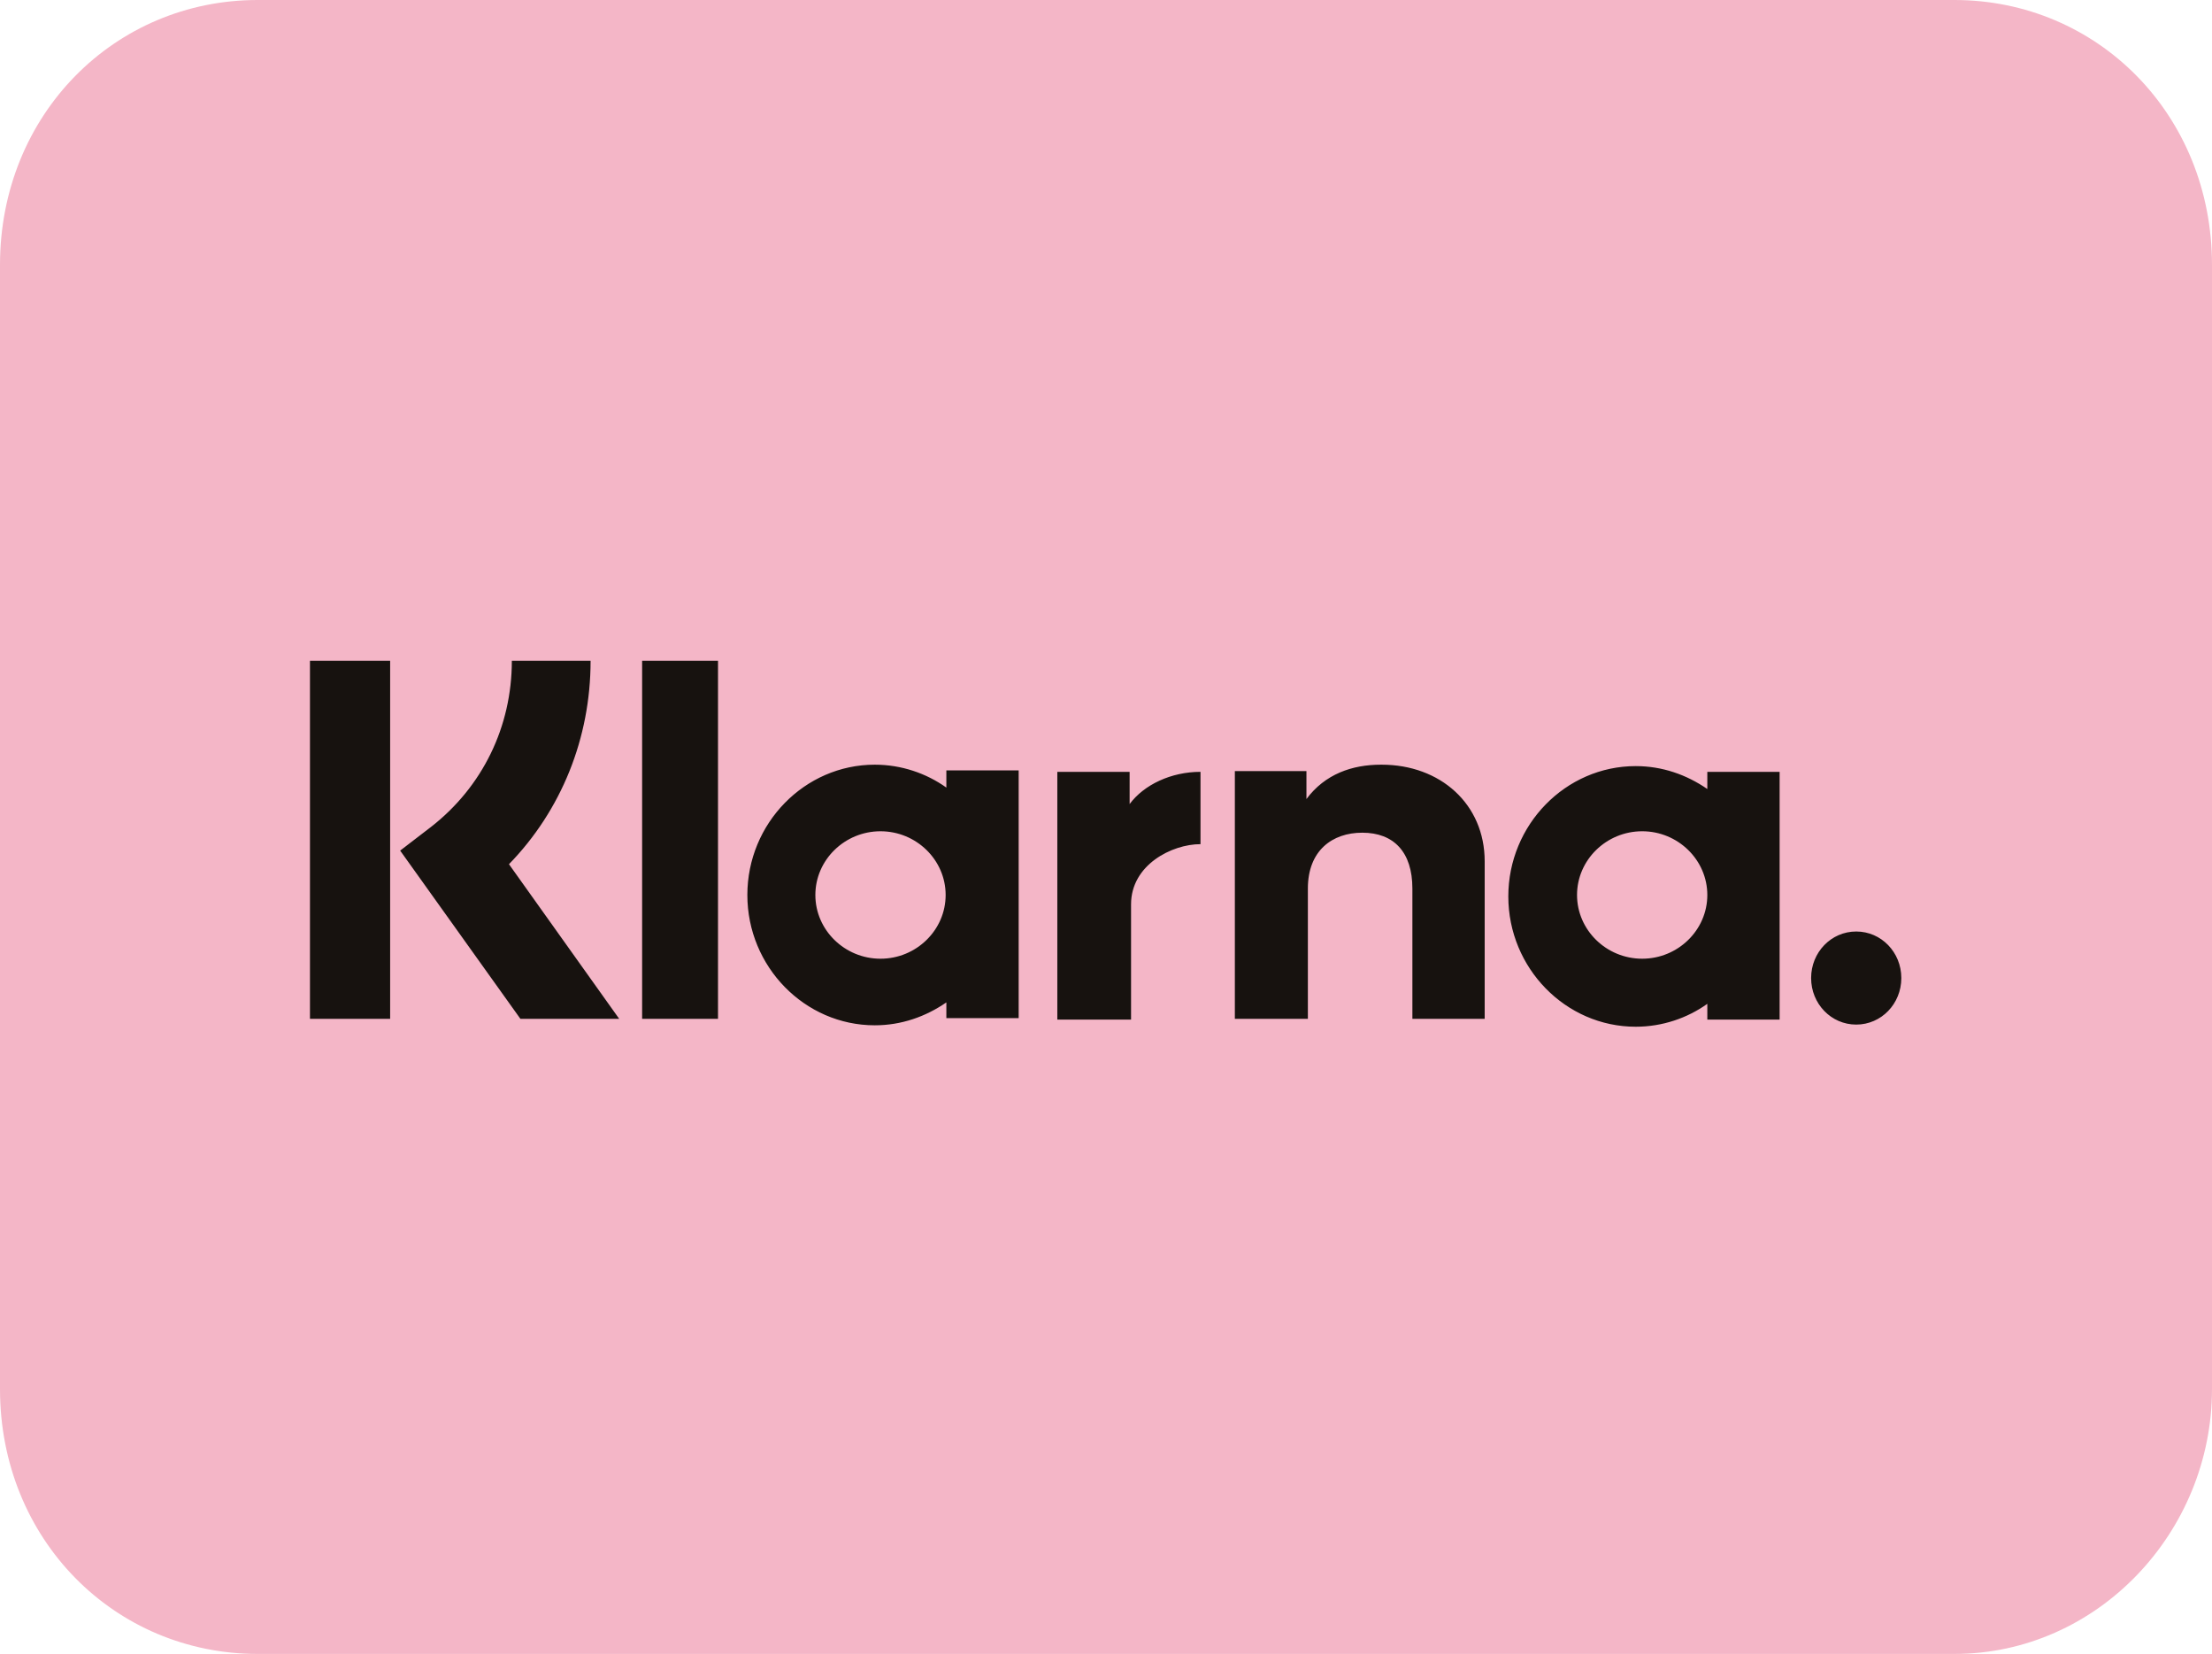
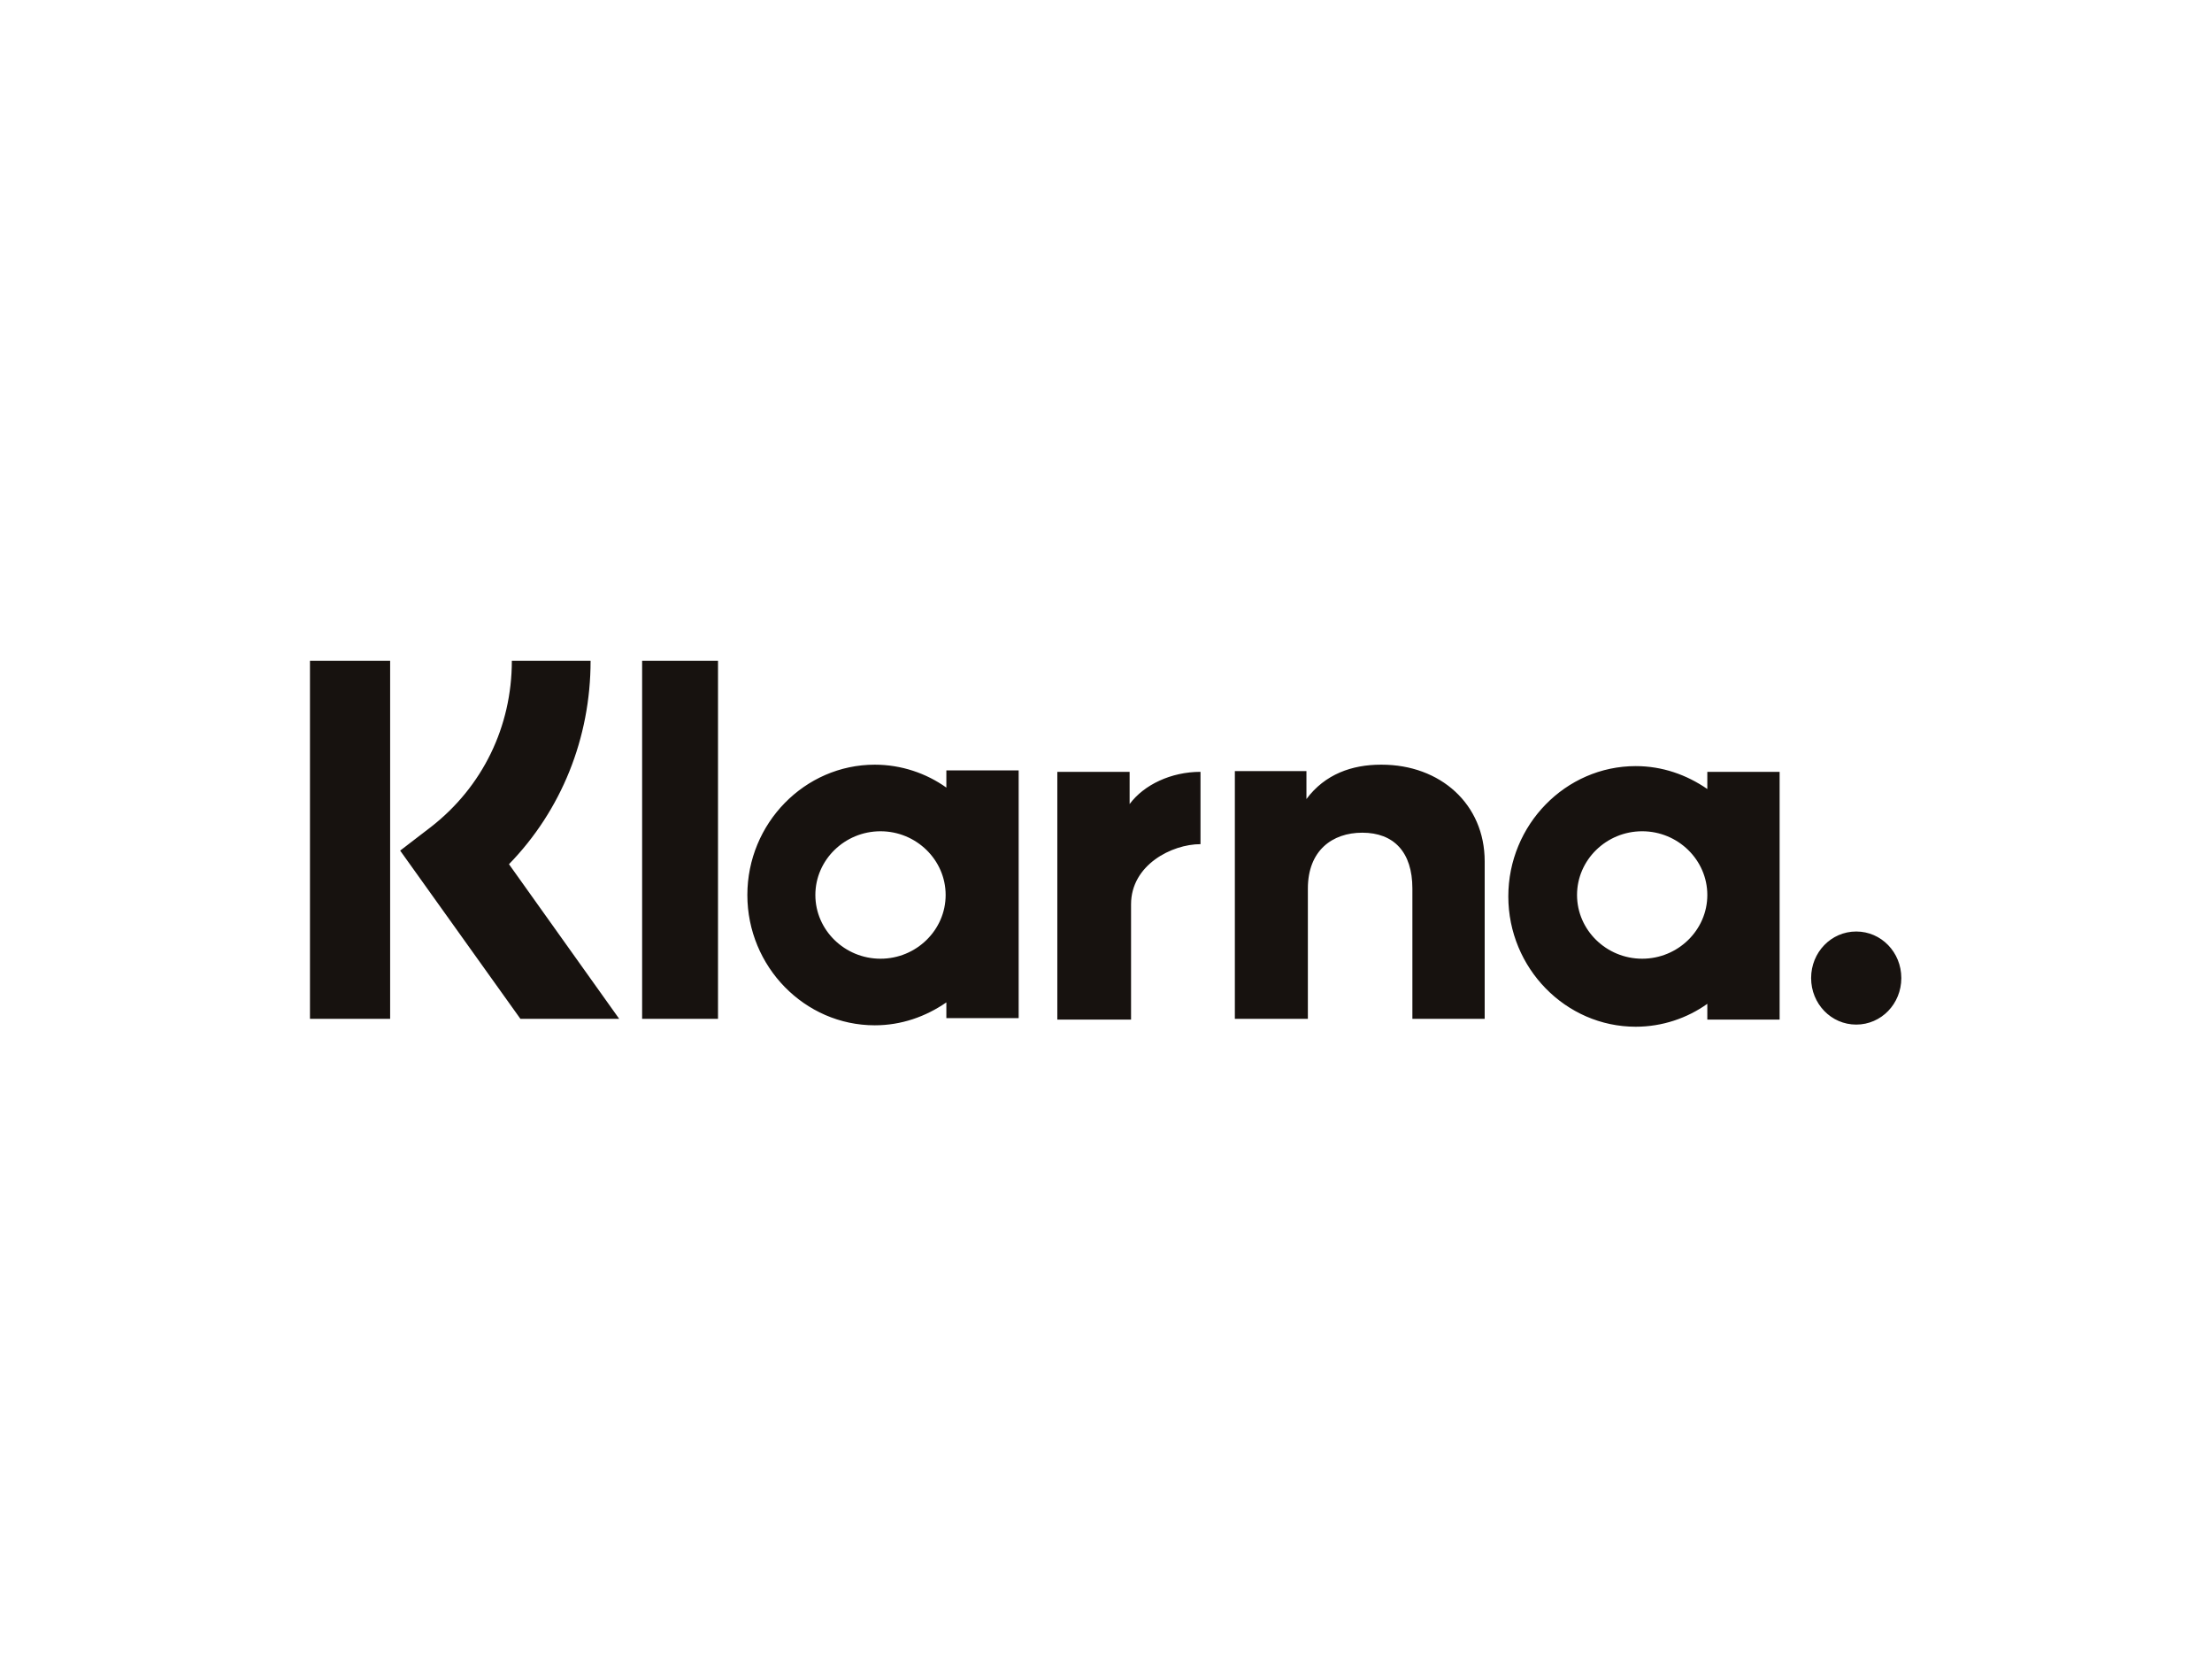
<svg xmlns="http://www.w3.org/2000/svg" id="Layer_2" data-name="Layer 2" viewBox="0 0 30.9 23.1">
  <defs>
    <style>
      .cls-1 {
        fill: #17120f;
        fill-rule: evenodd;
      }

      .cls-1, .cls-2 {
        stroke-width: 0px;
      }

      .cls-2 {
        fill: #f4b6c7;
      }
    </style>
  </defs>
  <g id="uuid-3b47e83f-1079-457a-a482-0badf43e7909">
    <g id="uuid-788633f3-c32f-4523-921a-b7ffb2a7e281-2">
-       <path id="uuid-deae0654-b4b1-4adc-8cde-789c0c46b57c-2" class="cls-2" d="M3.6,0h23.7c2,0,3.6,1.6,3.6,3.7v15.7c0,2-1.6,3.7-3.6,3.7H3.6c-2,0-3.6-1.6-3.6-3.7V3.7C0,1.6,1.6,0,3.6,0Z" />
      <path class="cls-1" d="M5.45,14.23h-1.12v-5h1.12v5ZM8.24,9.23h-1.09c0,.92-.41,1.76-1.13,2.32l-.43.33,1.68,2.35h1.38l-1.54-2.16c.73-.75,1.14-1.76,1.14-2.84ZM10.03,14.23h-1.06v-5h1.06v5ZM13.22,10.78v.22c-.28-.2-.63-.32-1-.32-.98,0-1.78.82-1.78,1.82s.8,1.82,1.78,1.82c.37,0,.71-.12,1-.32v.22h1.01v-3.46h-1.01ZM13.21,12.5c0,.49-.41.89-.91.89s-.91-.4-.91-.89.41-.89.91-.89.91.4.91.89ZM23.85,11v-.22h1.01v3.46h-1.01v-.22c-.28.2-.63.32-1,.32-.98,0-1.78-.82-1.78-1.82s.8-1.82,1.78-1.82c.37,0,.71.12,1,.32ZM22.94,13.39c.5,0,.91-.4.91-.89s-.41-.89-.91-.89-.91.4-.91.89.41.89.91.89ZM25.3,13.66c0-.36.28-.65.63-.65s.63.29.63.65-.28.65-.63.65-.63-.29-.63-.65ZM19.29,10.68c-.4,0-.78.13-1.04.48v-.39h-1v3.46h1.02v-1.82c0-.53.34-.78.76-.78.44,0,.7.27.7.78v1.82h1.01v-2.2c0-.8-.62-1.35-1.44-1.35ZM15.78,10.78v.45c.2-.27.58-.45.99-.45v1.01h0s0,0,0,0h0s0,0,0,0c-.4,0-.97.29-.97.84v1.61h-1.03v-3.46h1.03Z" />
    </g>
  </g>
</svg>